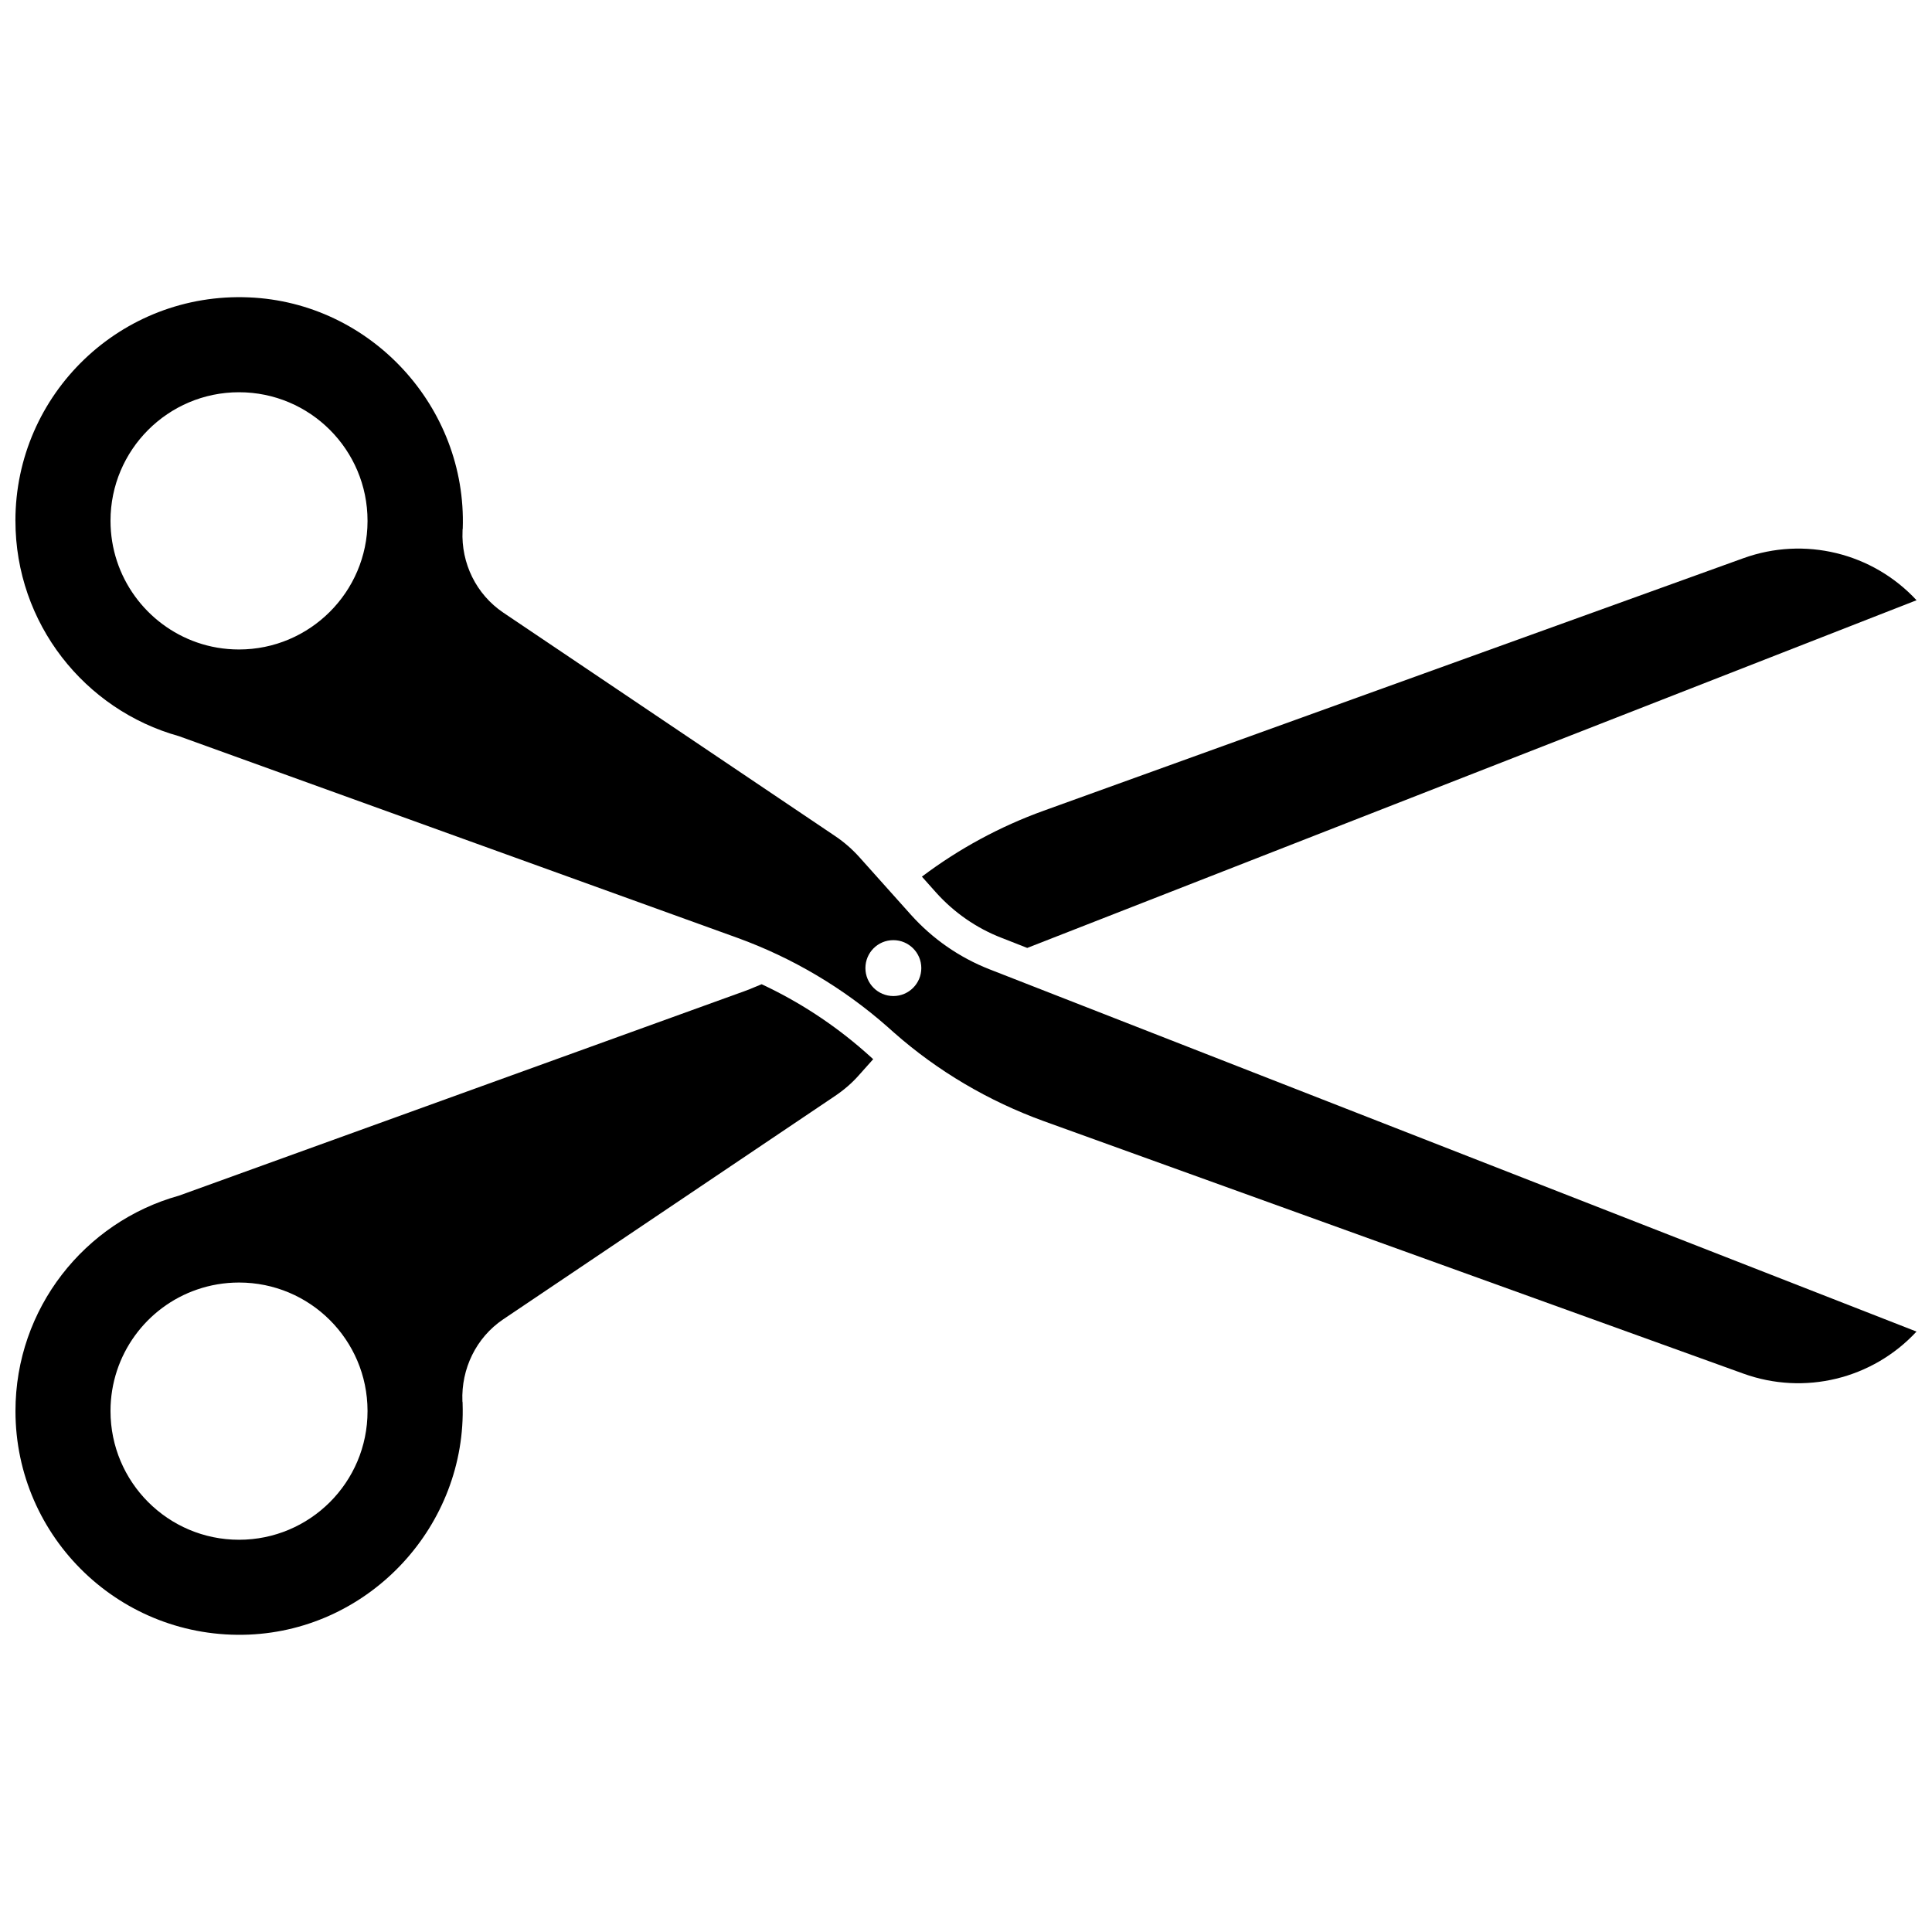
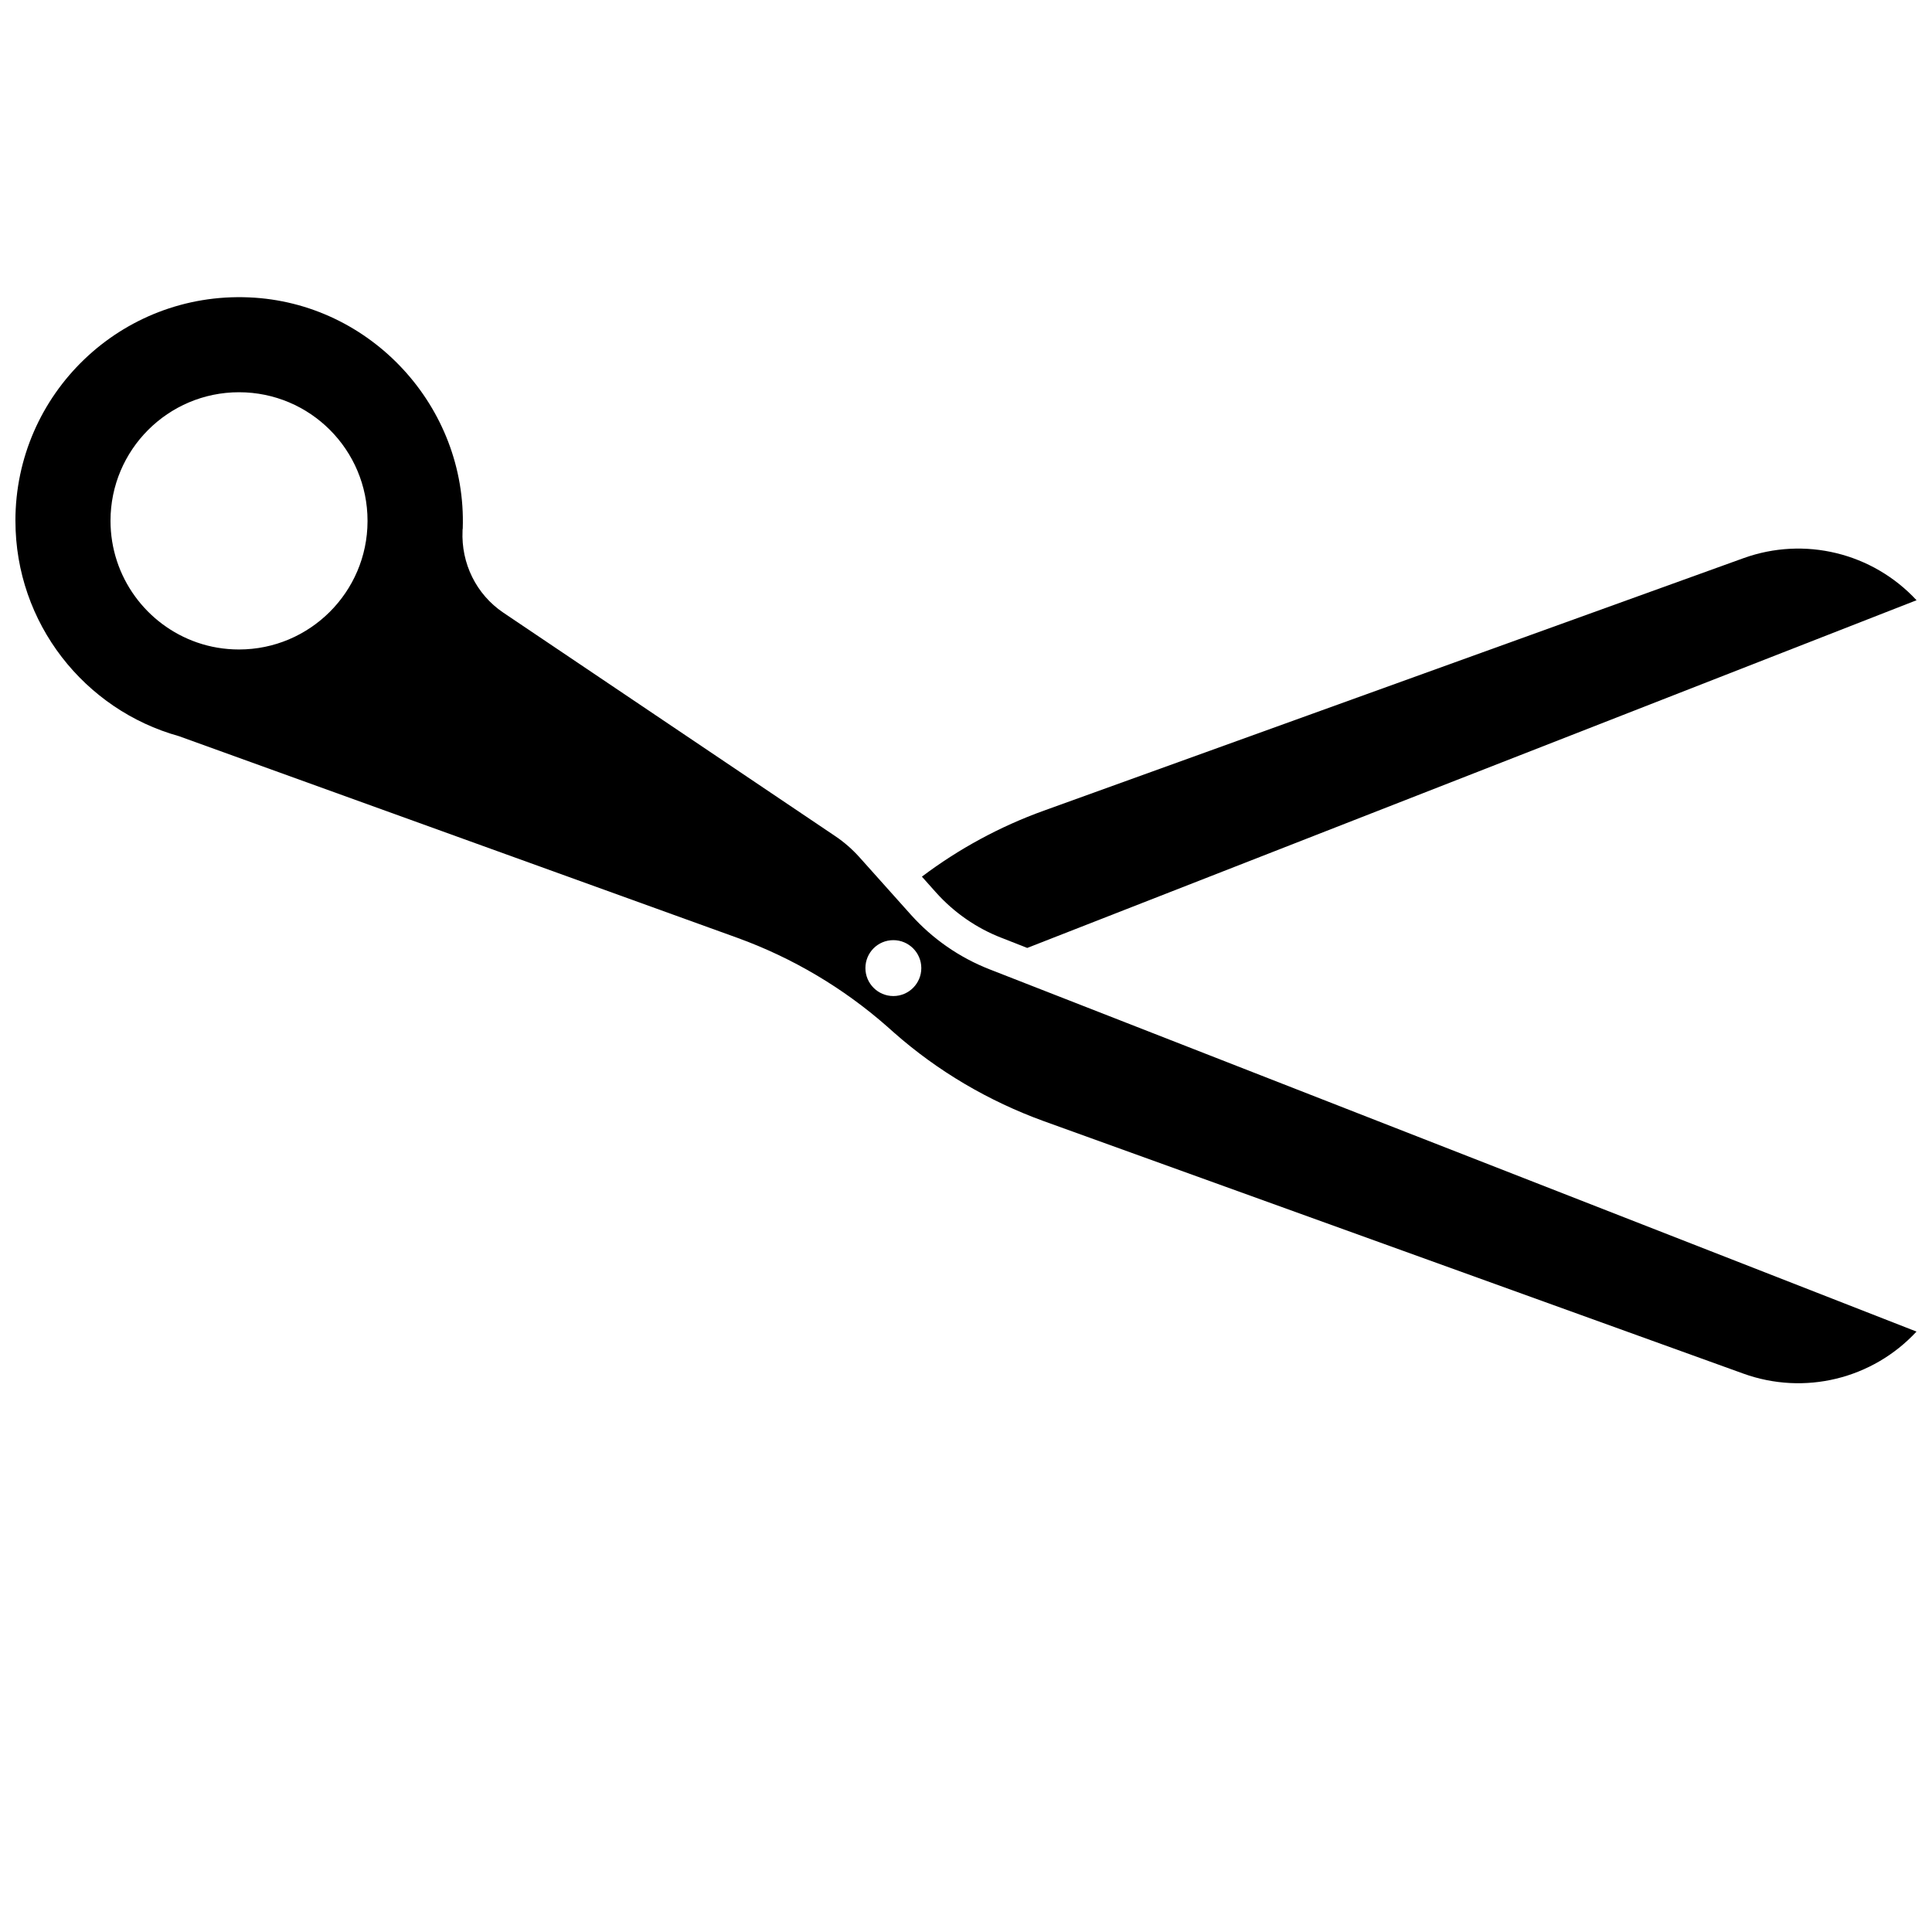
<svg xmlns="http://www.w3.org/2000/svg" width="800px" height="800px" version="1.1" viewBox="144 144 512 512">
  <defs>
    <clipPath id="c">
      <path d="m148.09 222h503.81v289h-503.81z" />
    </clipPath>
    <clipPath id="b">
      <path d="m388 289h263.9v107h-263.9z" />
    </clipPath>
    <clipPath id="a">
-       <path d="m148.09 404h227.91v174h-227.91z" />
-     </clipPath>
+       </clipPath>
  </defs>
  <g>
    <g clip-path="url(#c)">
-       <path d="m148.09 282.01c0 27.207 18.34 50.129 43.328 57.082l148.02 53.453c14.559 5.289 28.012 13.25 39.648 23.477l1.812 1.613c11.637 10.277 25.141 18.188 39.699 23.477l185.4 66.906c16.172 5.844 34.207 1.461 45.898-11.133l-245.71-96.027c-7.961-3.125-15.062-8.062-20.758-14.41l-13.703-15.316c-1.863-2.066-3.981-3.93-6.297-5.492l-88.066-59.297c-7.152-4.836-11.184-13.047-10.781-21.715 0-0.203 0-0.402 0.051-0.555 1.109-32.242-24.383-59.902-56.629-61.262-33.957-1.461-61.918 25.594-61.918 59.199zm232.66 111.14c4.082 0 7.406 3.324 7.406 7.406 0 4.082-3.324 7.406-7.406 7.406-4.082 0-7.406-3.324-7.406-7.406 0-4.082 3.273-7.406 7.406-7.406zm-173.41-145.2c18.844 0 34.059 15.266 34.059 34.059v0.152c-0.051 18.742-15.316 33.957-34.059 33.957-3.93 0-7.656-0.656-11.133-1.863-13.352-4.641-22.922-17.336-22.922-32.246 0-18.793 15.266-34.059 34.055-34.059z" />
+       <path d="m148.09 282.01c0 27.207 18.34 50.129 43.328 57.082l148.02 53.453c14.559 5.289 28.012 13.25 39.648 23.477l1.812 1.613c11.637 10.277 25.141 18.188 39.699 23.477l185.4 66.906c16.172 5.844 34.207 1.461 45.898-11.133l-245.71-96.027c-7.961-3.125-15.062-8.062-20.758-14.41l-13.703-15.316c-1.863-2.066-3.981-3.93-6.297-5.492l-88.066-59.297c-7.152-4.836-11.184-13.047-10.781-21.715 0-0.203 0-0.402 0.051-0.555 1.109-32.242-24.383-59.902-56.629-61.262-33.957-1.461-61.918 25.594-61.918 59.199zm232.66 111.14c4.082 0 7.406 3.324 7.406 7.406 0 4.082-3.324 7.406-7.406 7.406-4.082 0-7.406-3.324-7.406-7.406 0-4.082 3.273-7.406 7.406-7.406zm-173.41-145.2c18.844 0 34.059 15.266 34.059 34.059v0.152c-0.051 18.742-15.316 33.957-34.059 33.957-3.93 0-7.656-0.656-11.133-1.863-13.352-4.641-22.922-17.336-22.922-32.246 0-18.793 15.266-34.059 34.055-34.059" />
    </g>
    <g clip-path="url(#b)">
      <path d="m392.04 380.5-3.727-4.18c9.824-7.406 20.707-13.301 32.293-17.48l185.4-66.906c16.172-5.844 34.207-1.461 45.898 11.133l-235.68 92.145-6.801-2.672c-6.652-2.566-12.648-6.746-17.383-12.039z" />
    </g>
    <g clip-path="url(#a)">
      <path d="m373.2 422.72c-8.262-7.254-17.434-13.25-27.355-17.887-2.117 0.906-4.231 1.762-6.449 2.519l-147.97 53.508c-24.988 6.953-43.328 29.875-43.328 57.082 0 33.605 27.961 60.66 61.867 59.246 32.242-1.359 57.738-29.02 56.629-61.262 0-0.203 0-0.402-0.051-0.555-0.352-8.613 3.629-16.879 10.781-21.715l88.016-59.246c2.316-1.562 4.434-3.375 6.297-5.492l3.777-4.231c-0.152-0.102-0.301-0.25-0.402-0.352zm-165.86 61.164c18.793 0 34.008 15.164 34.059 33.957v0.152c0 18.844-15.266 34.059-34.059 34.059-18.789-0.004-34.055-15.27-34.055-34.109 0-14.914 9.574-27.609 22.922-32.195 3.477-1.207 7.254-1.863 11.133-1.863z" />
    </g>
  </g>
</svg>